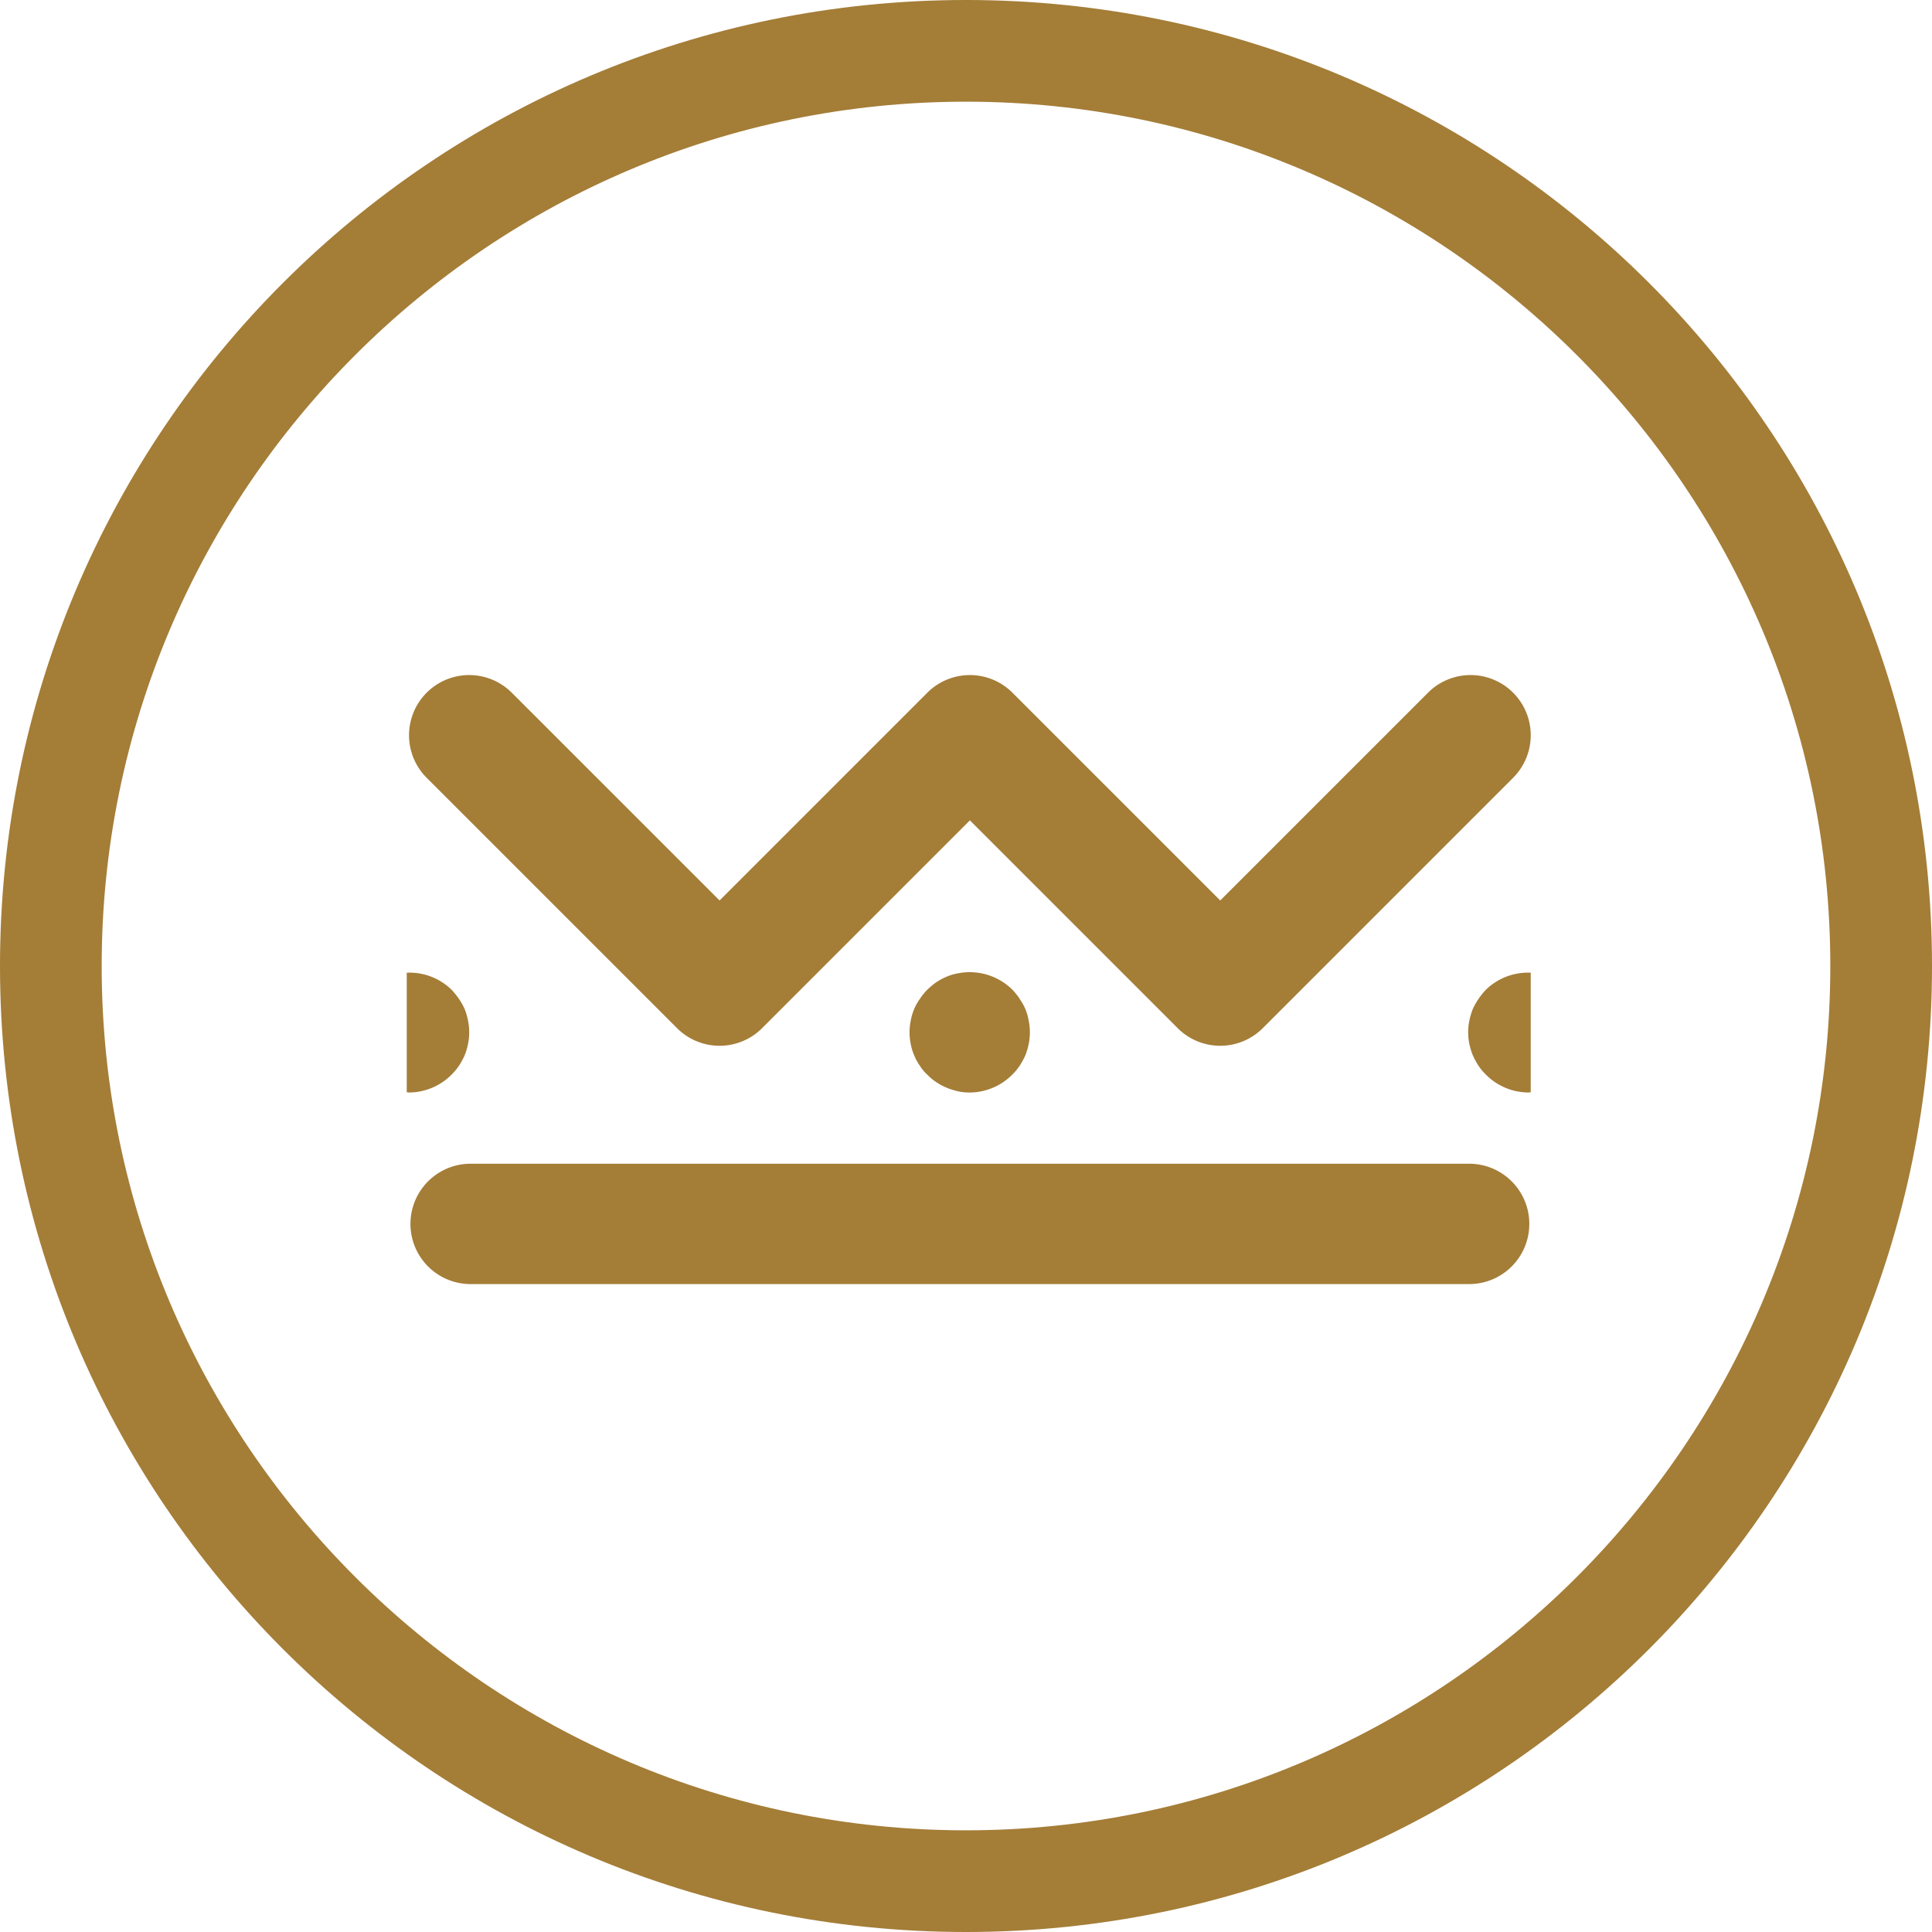
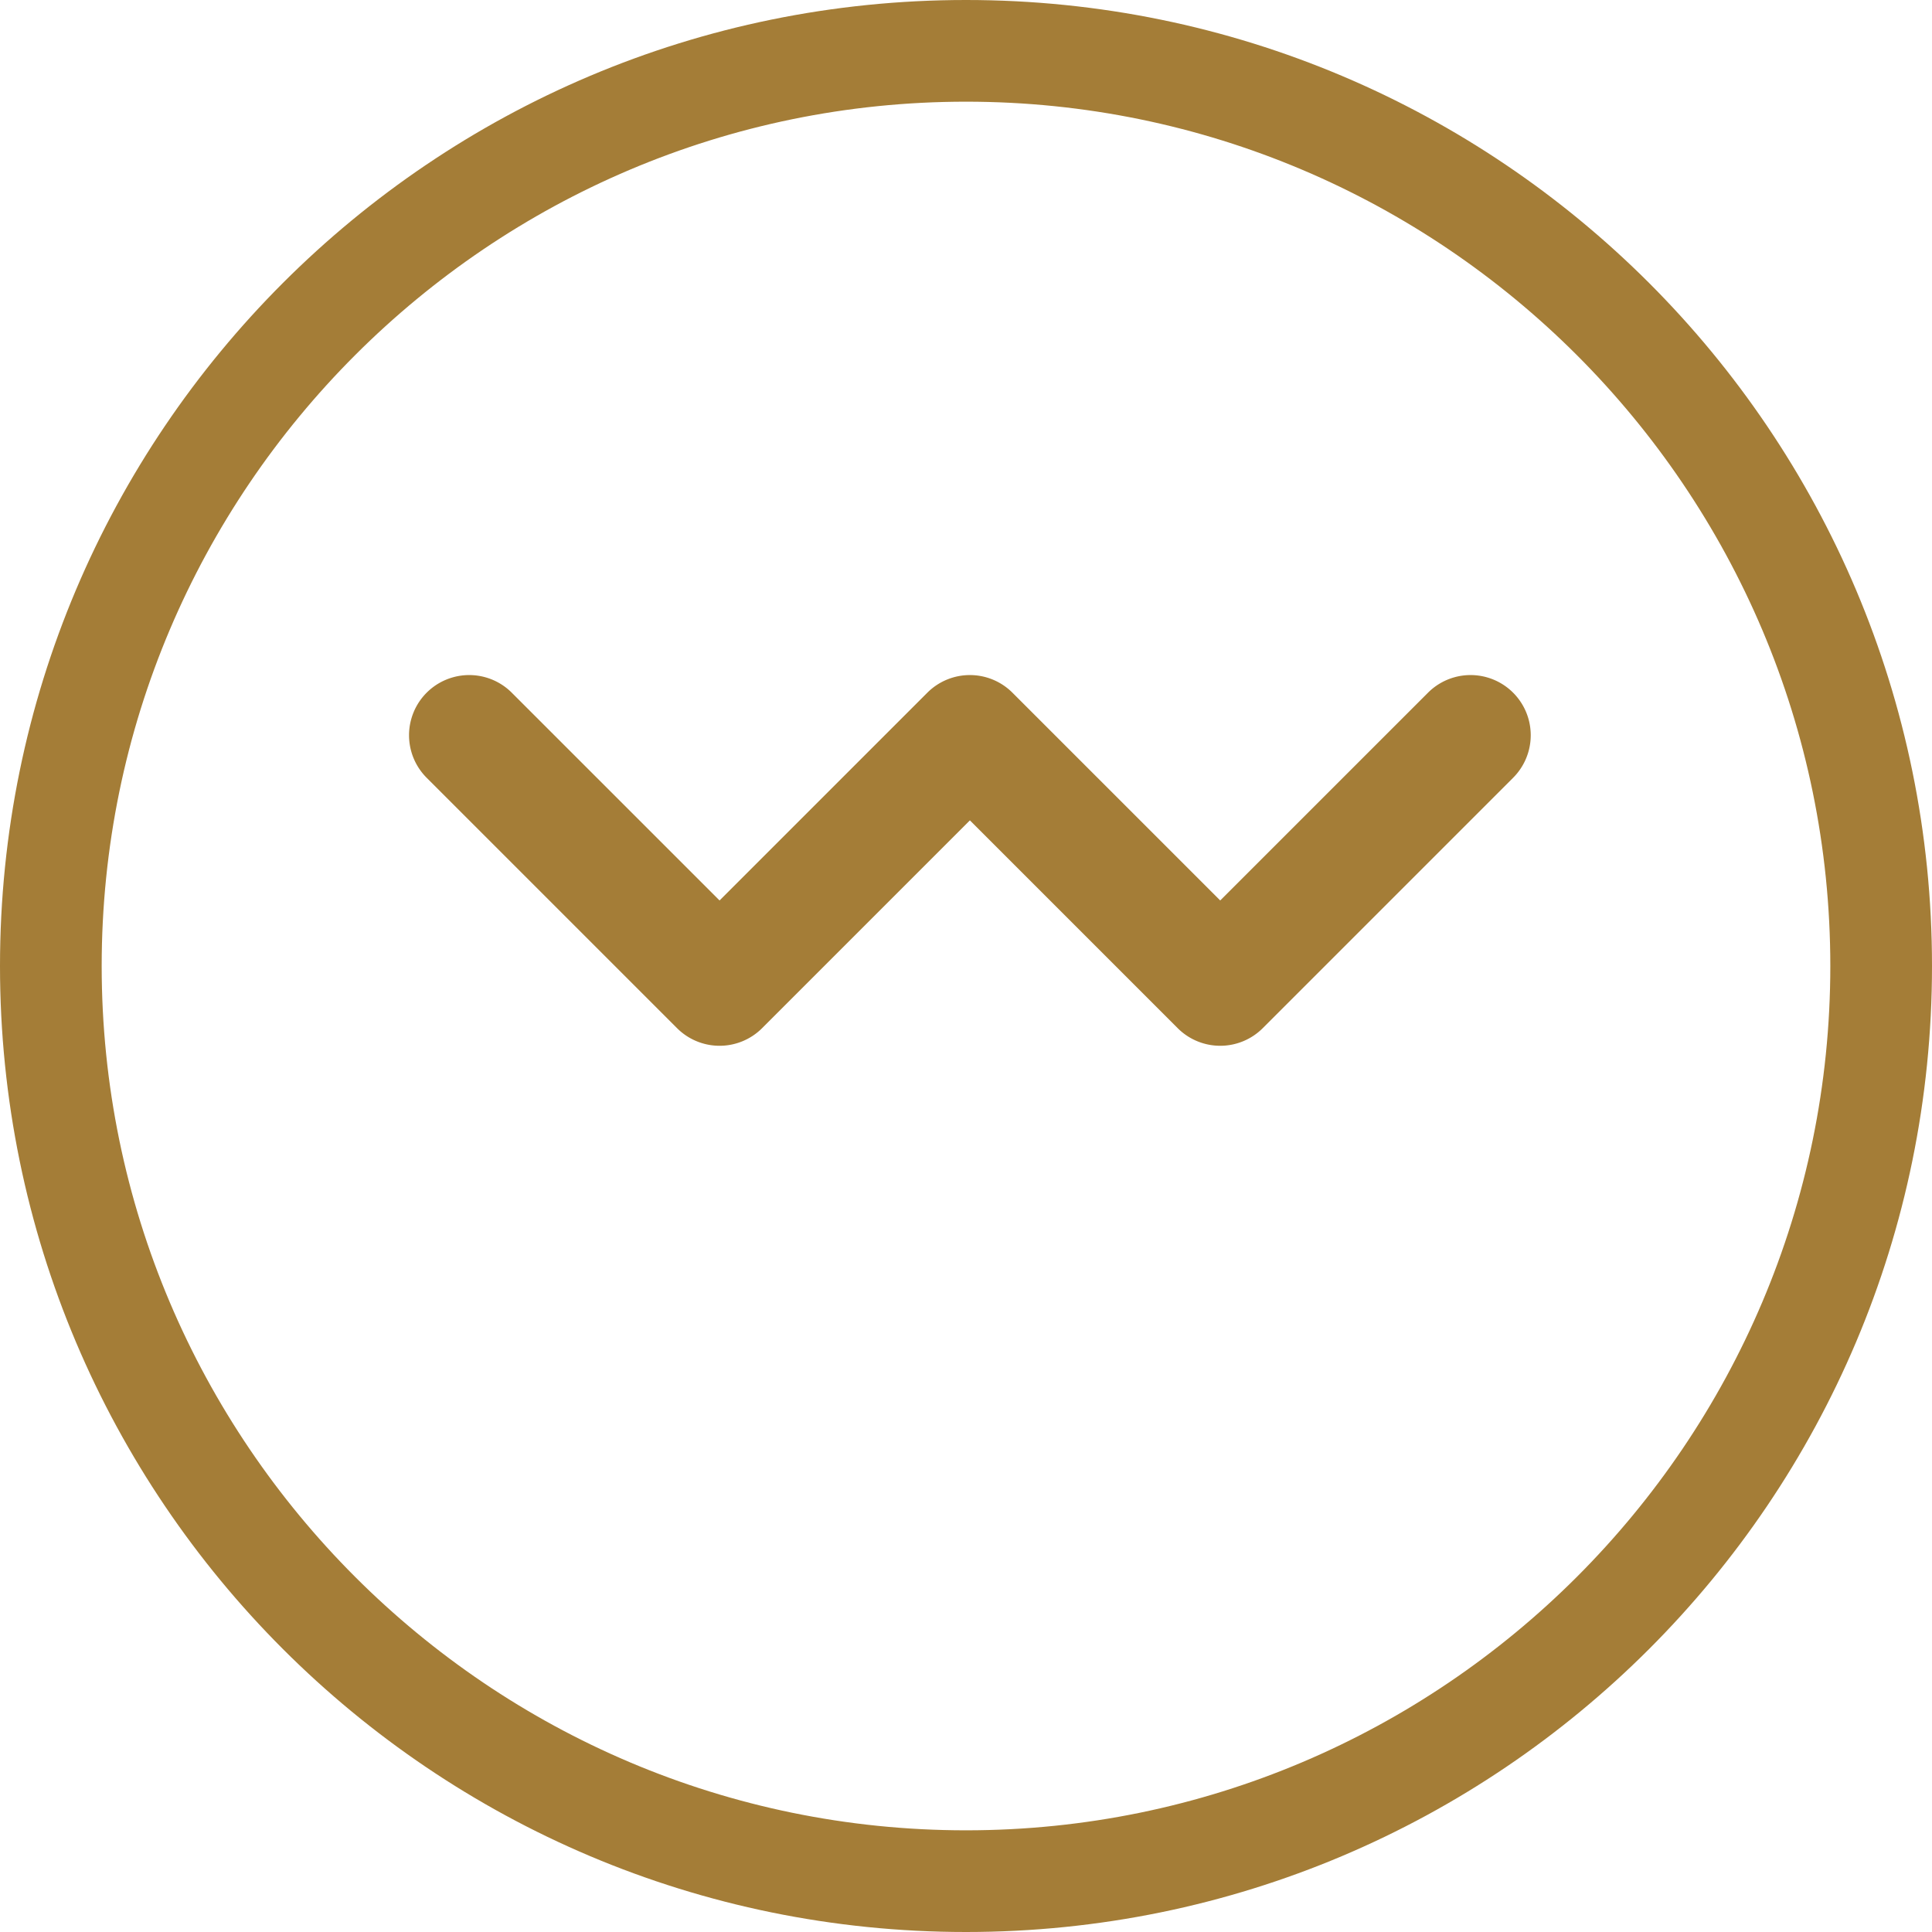
<svg xmlns="http://www.w3.org/2000/svg" width="114" height="114" viewBox="0 0 114 114">
  <defs>
    <style>
            .cls-2{fill:#a47d37}
        </style>
  </defs>
  <g id="Group_507" transform="translate(-712 -2546)">
    <g id="Path_1437" fill="none" stroke="none">
      <path d="M57 0A57 57 0 1 1 0 57 57 57 0 0 1 57 0z" transform="translate(712 2546)" />
      <path fill="#a47d37" d="M57 6C28.879 6 6 28.879 6 57s22.879 51 51 51 51-22.879 51-51S85.121 6 57 6m0-6c31.48 0 57 25.52 57 57s-25.52 57-57 57S0 88.48 0 57 25.52 0 57 0z" transform="translate(712 2546)" />
    </g>
-     <path id="Path_1445" d="M112.3 505.785a4.306 4.306 0 0 0-.444-.55 3.579 3.579 0 0 0-3.2-.959 2.966 2.966 0 0 0-.675.2 3.836 3.836 0 0 0-.6.32 4.436 4.436 0 0 0-.534.444 3.177 3.177 0 0 0-.444.55 2.9 2.9 0 0 0-.337.6 3.129 3.129 0 0 0-.2.675 3.411 3.411 0 0 0 0 1.385 2.981 2.981 0 0 0 .2.657 3.024 3.024 0 0 0 .337.621 2.528 2.528 0 0 0 .444.533 3.232 3.232 0 0 0 .534.444 3.826 3.826 0 0 0 .6.32 4.326 4.326 0 0 0 .675.213 3.056 3.056 0 0 0 .692.071 3.564 3.564 0 0 0 2.5-1.047 3.212 3.212 0 0 0 .444-.533 4.392 4.392 0 0 0 .339-.621 4.009 4.009 0 0 0 .193-.657 3.41 3.41 0 0 0 0-1.385 3.006 3.006 0 0 0-.533-1.278z" class="cls-2" transform="translate(659.874 2099.156)" />
    <path id="Path_1446" d="M104.976 515.167a3.549 3.549 0 0 0 5.021 0l12.26-12.26 12.26 12.26a3.549 3.549 0 0 0 5.021 0l14.772-14.773a3.55 3.55 0 1 0-5.021-5.021l-12.262 12.26-12.26-12.26a3.55 3.55 0 0 0-5.021 0l-12.26 12.26-12.262-12.26a3.55 3.55 0 0 0-5.021 5.021z" class="cls-2" transform="translate(646.973 2091.5)" />
-     <path id="Path_1447" d="M91.727 510.248a3.4 3.4 0 0 0 .444-.533 4.381 4.381 0 0 0 .337-.621 3.842 3.842 0 0 0 .194-.657 3.411 3.411 0 0 0 0-1.385 4.037 4.037 0 0 0-.194-.674 4.187 4.187 0 0 0-.337-.6 4.636 4.636 0 0 0-.444-.55 3.562 3.562 0 0 0-2.64-1v7.055c.044 0 .091.014.135.014a3.568 3.568 0 0 0 2.505-1.049z" class="cls-2" transform="translate(646.913 2099.167)" />
-     <path id="Path_1448" d="M125.415 510.248a3.212 3.212 0 0 1-.444-.533 4.21 4.21 0 0 1-.337-.621 4.016 4.016 0 0 1-.2-.657 3.411 3.411 0 0 1 0-1.385 4.22 4.22 0 0 1 .2-.674 4.025 4.025 0 0 1 .337-.6 4.306 4.306 0 0 1 .444-.55 3.562 3.562 0 0 1 2.64-1v7.055c-.046 0-.091.014-.137.014a3.564 3.564 0 0 1-2.503-1.049z" class="cls-2" transform="translate(674.268 2099.167)" />
-     <path id="Path_1449" d="M151.8 510.576H92.714a3.551 3.551 0 0 0 0 7.1H151.8a3.551 3.551 0 0 0 0-7.1z" class="cls-2" transform="translate(646.972 2104.092)" />
  </g>
</svg>